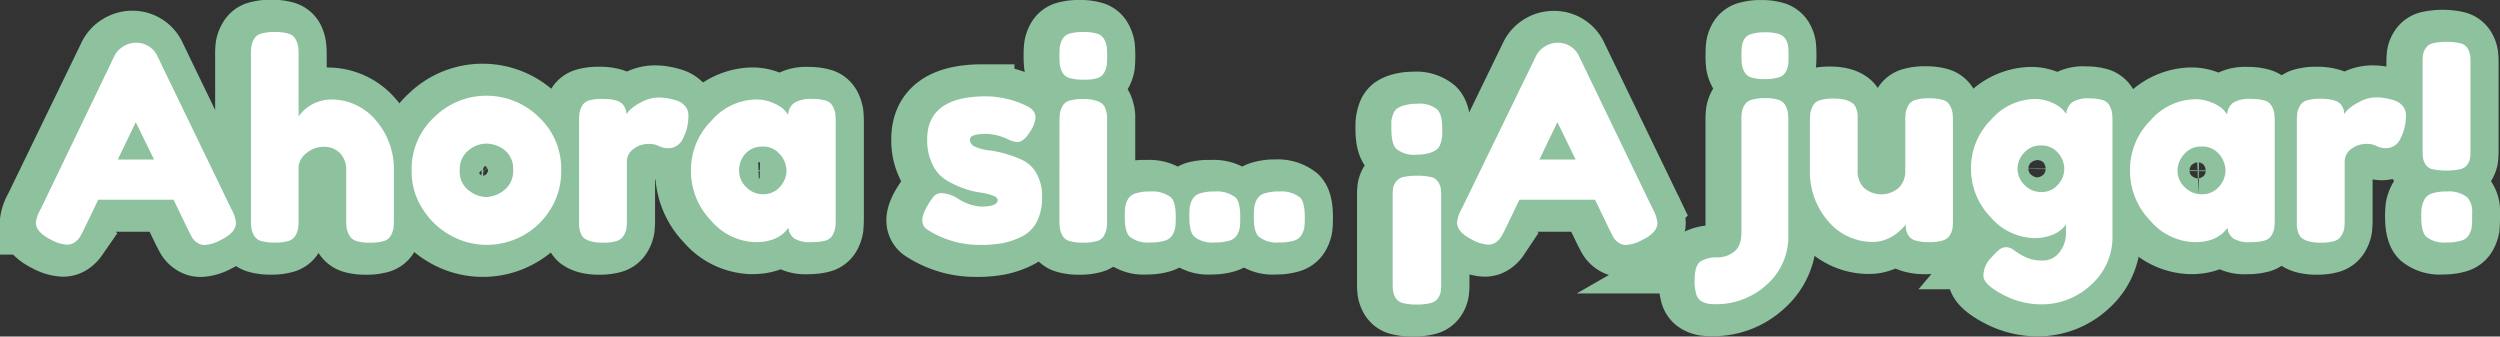
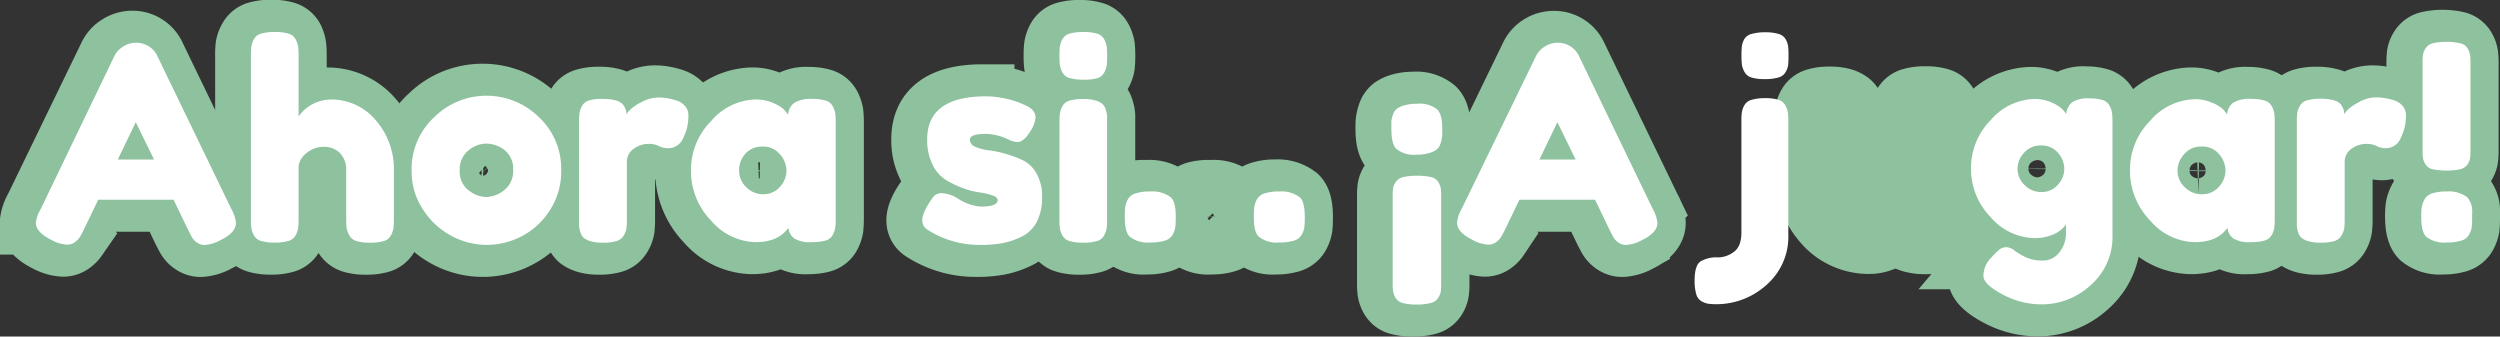
<svg xmlns="http://www.w3.org/2000/svg" viewBox="0 0 429.58 57.83">
  <rect x="0" y="0" width="429.58" height="57.83" fill="#333333" stroke="none" />
  <defs>
    <style>.cls-1{fill:none;stroke:#8ec19e;stroke-miterlimit:10;stroke-width:11px;}.cls-2{fill:#fff;}</style>
  </defs>
  <g id="Capa_2" data-name="Capa 2">
    <g id="Capa_1-2" data-name="Capa 1">
      <path class="cls-1" d="M26.46,9.8,39.09,35.91a6.06,6.06,0,0,1,.79,2.38c0,1.13-.9,2.14-2.71,3a6.29,6.29,0,0,1-2.67.8,2.22,2.22,0,0,1-1.33-.42,2.78,2.78,0,0,1-.84-.89c-.17-.31-.42-.78-.73-1.4l-2.43-5.06h-13l-2.43,5.06q-.46.93-.72,1.35a3.61,3.61,0,0,1-.85.87,2.17,2.17,0,0,1-1.33.44,6.25,6.25,0,0,1-2.67-.79c-1.81-.88-2.71-1.87-2.71-3a6,6,0,0,1,.8-2.38L18.93,9.76A4,4,0,0,1,20.49,8a4.13,4.13,0,0,1,2.22-.66A4,4,0,0,1,26.46,9.8ZM22.67,21l-3.09,6.41H25.8Z" />
      <path class="cls-1" d="M56.12,17.1a9.91,9.91,0,0,1,7.78,3.56A12.72,12.72,0,0,1,67,29.36v8.23a12.33,12.33,0,0,1-.08,1.61,3.48,3.48,0,0,1-.42,1.22,2,2,0,0,1-1.24,1,8,8,0,0,1-2.38.28,7.67,7.67,0,0,1-2.32-.28,2.11,2.11,0,0,1-1.24-1,3.58,3.58,0,0,1-.44-1.24,13.93,13.93,0,0,1-.07-1.68V29.31a4,4,0,0,0-1.08-3A3.72,3.72,0,0,0,55,25.24a4.53,4.53,0,0,0-2.9,1,3.6,3.6,0,0,0-1.45,2.26v9.08a12.74,12.74,0,0,1-.07,1.61,3.94,3.94,0,0,1-.42,1.22,2,2,0,0,1-1.24,1,8.06,8.06,0,0,1-2.38.28,7.86,7.86,0,0,1-2.34-.28,1.93,1.93,0,0,1-1.24-1,3.76,3.76,0,0,1-.42-1.22,12.87,12.87,0,0,1-.07-1.64v-28A12.74,12.74,0,0,1,42.53,8,3.48,3.48,0,0,1,43,6.74a2,2,0,0,1,1.24-1,8,8,0,0,1,2.38-.28,7.86,7.86,0,0,1,2.34.28,2,2,0,0,1,1.24,1A4.22,4.22,0,0,1,50.57,8a13,13,0,0,1,.07,1.62V20A6.94,6.94,0,0,1,56.12,17.1Z" />
      <path class="cls-1" d="M82.87,16.45a12.85,12.85,0,0,1,9,3.62,12.09,12.09,0,0,1,3.88,9.24,12.15,12.15,0,0,1-2,6.9,12.59,12.59,0,0,1-4.89,4.44,12.84,12.84,0,0,1-11.95-.09A13.32,13.32,0,0,1,72,36.07a11.83,11.83,0,0,1-2-6.71A12.12,12.12,0,0,1,74,20.09,12.7,12.7,0,0,1,82.87,16.45Zm-3,16.25a4.94,4.94,0,0,0,3,1.15A5.11,5.11,0,0,0,86,32.68a4.06,4.06,0,0,0,1.54-3.46,4,4,0,0,0-1.45-3.42,5.11,5.11,0,0,0-3.22-1.12,4.77,4.77,0,0,0-3,1.17,4.12,4.12,0,0,0-1.45,3.41A4,4,0,0,0,79.83,32.7Z" />
      <path class="cls-1" d="M117.63,19.91a8.41,8.41,0,0,1-.89,3.79,2.78,2.78,0,0,1-2.57,1.77,3.69,3.69,0,0,1-1.62-.37,3.5,3.5,0,0,0-1.56-.37,4.3,4.3,0,0,0-2.83.89,2.64,2.64,0,0,0-1.1,2.15v9.82A15,15,0,0,1,107,39.2a3.6,3.6,0,0,1-.45,1.22,2.1,2.1,0,0,1-1.26,1,8.09,8.09,0,0,1-2.39.28,7.48,7.48,0,0,1-2-.23,3.58,3.58,0,0,1-1.22-.56,2,2,0,0,1-.61-1,4,4,0,0,1-.23-1.08c0-.3,0-.74,0-1.33V21.08a12.61,12.61,0,0,1,.08-1.62,3.5,3.5,0,0,1,.42-1.21,1.94,1.94,0,0,1,1.24-1,8,8,0,0,1,2.38-.28,7.64,7.64,0,0,1,2.29.28,2.19,2.19,0,0,1,1.22.77,3,3,0,0,1,.42.82,2.86,2.86,0,0,1,.09.75,8.92,8.92,0,0,1,.68-.8,8.84,8.84,0,0,1,1.9-1.26,6.05,6.05,0,0,1,2.94-.8,9.05,9.05,0,0,1,1.45.12,11.09,11.09,0,0,1,1.64.4,3.16,3.16,0,0,1,1.48,1A2.44,2.44,0,0,1,117.63,19.91Z" />
      <path class="cls-1" d="M138.87,17a8,8,0,0,1,2.34.28,2,2,0,0,1,1.24,1,4.22,4.22,0,0,1,.42,1.24,15.29,15.29,0,0,1,.07,1.61V37.5a15.29,15.29,0,0,1-.07,1.61,3.94,3.94,0,0,1-.42,1.22,2,2,0,0,1-1.24,1,8.49,8.49,0,0,1-2.39.28,5.24,5.24,0,0,1-3-.63,2.56,2.56,0,0,1-1-1.85q-1.72,2.47-5.61,2.48a10.37,10.37,0,0,1-7.67-3.7,12.24,12.24,0,0,1-3.46-8.65,12,12,0,0,1,3.48-8.49,10.42,10.42,0,0,1,7.65-3.68,7.18,7.18,0,0,1,2.9.57A6.48,6.48,0,0,1,134,18.67a7,7,0,0,1,.84,1,2.7,2.7,0,0,1,1-2A5.36,5.36,0,0,1,138.87,17Zm-8.38,16.37a3.66,3.66,0,0,0,2.83-1.26,4.06,4.06,0,0,0,1.15-2.81,4.33,4.33,0,0,0-1.1-2.81,3.68,3.68,0,0,0-3-1.31,3.76,3.76,0,0,0-3,1.31,4.3,4.3,0,0,0-1.15,2.86,3.89,3.89,0,0,0,1.22,2.78A4,4,0,0,0,130.49,33.38Z" />
      <path class="cls-1" d="M167.59,42.08a16.39,16.39,0,0,1-8.89-2.62,1.82,1.82,0,0,1-.89-1.64c0-.9.59-2.18,1.78-3.83a1.76,1.76,0,0,1,1.59-.8,5.73,5.73,0,0,1,2.85,1,8.31,8.31,0,0,0,3.89,1.31c1.9,0,2.85-.38,2.85-1.13,0-.31-.3-.57-.89-.79a11.11,11.11,0,0,0-2.24-.52,13.57,13.57,0,0,1-2.93-.77,15.83,15.83,0,0,1-2.92-1.43,6.19,6.19,0,0,1-2.25-2.64,9.62,9.62,0,0,1-.89-4.28q0-7.39,10.16-7.39a16.51,16.51,0,0,1,6.83,1.59,2.3,2.3,0,0,1,1.63,2.06,5.37,5.37,0,0,1-1,2.52c-.72,1.13-1.44,1.69-2.15,1.69a4.23,4.23,0,0,1-1.59-.47,9.08,9.08,0,0,0-3.79-.93Q166,23,166,24a1.35,1.35,0,0,0,.91,1.2,7.38,7.38,0,0,0,2.29.61,17.42,17.42,0,0,1,3,.63,18.68,18.68,0,0,1,3,1.14,5.47,5.47,0,0,1,2.3,2.3,8,8,0,0,1,.91,4,9,9,0,0,1-.91,4.23,5.79,5.79,0,0,1-2.58,2.53,13.08,13.08,0,0,1-3.36,1.14A20.83,20.83,0,0,1,167.59,42.08Z" />
      <path class="cls-1" d="M185.46,13.69a8.21,8.21,0,0,1-2.34-.28,2,2,0,0,1-1.24-1,4.12,4.12,0,0,1-.42-1.24,12.74,12.74,0,0,1-.07-1.61A12.74,12.74,0,0,1,181.46,8a3.94,3.94,0,0,1,.42-1.22,2,2,0,0,1,1.24-1,8.09,8.09,0,0,1,2.39-.28,7.83,7.83,0,0,1,2.33.28,1.93,1.93,0,0,1,1.24,1A4,4,0,0,1,189.51,8a15.37,15.37,0,0,1,.07,1.62,15.29,15.29,0,0,1-.07,1.61,3.82,3.82,0,0,1-.43,1.22,2,2,0,0,1-1.24,1A8.37,8.37,0,0,1,185.46,13.69Zm-4.07,7.43a13,13,0,0,1,.07-1.61,4,4,0,0,1,.42-1.22,2,2,0,0,1,1.24-1,8.44,8.44,0,0,1,2.39-.28,7.05,7.05,0,0,1,2,.24,3.31,3.31,0,0,1,1.22.56,2.1,2.1,0,0,1,.61,1,4,4,0,0,1,.23,1.07c0,.3,0,.74,0,1.34V37.59a15,15,0,0,1-.07,1.61,3.74,3.74,0,0,1-.43,1.22,2,2,0,0,1-1.24,1,8,8,0,0,1-2.38.28,7.86,7.86,0,0,1-2.34-.28,2,2,0,0,1-1.24-1,4.32,4.32,0,0,1-.42-1.22,12.87,12.87,0,0,1-.07-1.64Z" />
      <path class="cls-1" d="M200.57,33.94c.53.53.79,1.62.79,3.28v.18a13.34,13.34,0,0,1-.07,1.66,3.88,3.88,0,0,1-.46,1.29,2.19,2.19,0,0,1-1.34,1,8.13,8.13,0,0,1-2.52.31,4.88,4.88,0,0,1-3.51-1q-.84-.8-.84-3.27v-.19a13.43,13.43,0,0,1,.07-1.63,3.72,3.72,0,0,1,.44-1.29,2.19,2.19,0,0,1,1.33-1.05A8,8,0,0,1,197,33,5.24,5.24,0,0,1,200.57,33.94Z" />
      <path class="cls-1" d="M211.65,33.94c.53.53.8,1.62.8,3.28v.18a13.34,13.34,0,0,1-.07,1.66,3.94,3.94,0,0,1-.47,1.29,2.17,2.17,0,0,1-1.33,1,8.24,8.24,0,0,1-2.53.31,4.91,4.91,0,0,1-3.51-1q-.84-.8-.84-3.27v-.19a15.88,15.88,0,0,1,.07-1.63,4,4,0,0,1,.45-1.29,2.19,2.19,0,0,1,1.33-1.05A8,8,0,0,1,208.1,33,5.21,5.21,0,0,1,211.65,33.94Z" />
      <path class="cls-1" d="M222.74,33.94c.53.53.8,1.62.8,3.28v.18a15.68,15.68,0,0,1-.07,1.66,4.18,4.18,0,0,1-.47,1.29,2.2,2.2,0,0,1-1.33,1,8.24,8.24,0,0,1-2.53.31,4.91,4.91,0,0,1-3.51-1q-.84-.8-.84-3.27v-.19a13.43,13.43,0,0,1,.07-1.63,3.94,3.94,0,0,1,.44-1.29,2.21,2.21,0,0,1,1.34-1.05,8,8,0,0,1,2.55-.33A5.23,5.23,0,0,1,222.74,33.94Z" />
      <path class="cls-1" d="M239.25,25.57c-.56-.56-.84-1.72-.84-3.46,0-.6,0-1,.05-1.31a5.52,5.52,0,0,1,.28-1.13,2.07,2.07,0,0,1,.68-1,4.4,4.4,0,0,1,1.31-.58,7.55,7.55,0,0,1,2.13-.26,4.76,4.76,0,0,1,3.5,1c.57.56.85,1.7.85,3.42,0,.62,0,1.07-.05,1.35a5.52,5.52,0,0,1-.28,1.13,2,2,0,0,1-.68,1,4.25,4.25,0,0,1-1.31.59,7.65,7.65,0,0,1-2.13.26A4.81,4.81,0,0,1,239.25,25.57Zm1.2,4.86a10.38,10.38,0,0,1,2.41-.23,10,10,0,0,1,2.38.23,1.91,1.91,0,0,1,1.24.85,2.87,2.87,0,0,1,.42,1.07A10.28,10.28,0,0,1,247,33.8V48.63a10.61,10.61,0,0,1-.07,1.47,2.78,2.78,0,0,1-.44,1.1,2.08,2.08,0,0,1-1.29.87,9.21,9.21,0,0,1-2.41.26,8.86,8.86,0,0,1-2.38-.26,1.92,1.92,0,0,1-1.24-.89,3.13,3.13,0,0,1-.42-1.12,10.87,10.87,0,0,1-.07-1.48V33.75a10.38,10.38,0,0,1,.07-1.45,2.66,2.66,0,0,1,.44-1A2.07,2.07,0,0,1,240.45,30.43Z" />
-       <path class="cls-1" d="M270.74,9.8l12.63,26.11a6.06,6.06,0,0,1,.79,2.38c0,1.13-.9,2.14-2.71,3a6.29,6.29,0,0,1-2.67.8,2.22,2.22,0,0,1-1.33-.42,2.78,2.78,0,0,1-.84-.89c-.17-.31-.42-.78-.73-1.4l-2.43-5.06h-13l-2.43,5.06c-.31.62-.55,1.07-.73,1.35a3.37,3.37,0,0,1-.84.87,2.17,2.17,0,0,1-1.33.44,6.25,6.25,0,0,1-2.67-.79c-1.81-.88-2.71-1.87-2.71-3a6.06,6.06,0,0,1,.79-2.38L263.21,9.76A4,4,0,0,1,264.77,8,4.1,4.1,0,0,1,267,7.37,4,4,0,0,1,270.74,9.8ZM267,21l-3.09,6.41h6.22Z" />
-       <path class="cls-1" d="M300.32,17.15a7.67,7.67,0,0,1,2.32-.28,7.37,7.37,0,0,1,2.29.28,1.94,1.94,0,0,1,1.19,1,3.69,3.69,0,0,1,.43,1.21,15.37,15.37,0,0,1,.07,1.62V40.21A11,11,0,0,1,302.83,49a12.49,12.49,0,0,1-8.33,3.27,12.28,12.28,0,0,1-1.59-.07,3.55,3.55,0,0,1-1.17-.42,2,2,0,0,1-.94-1.24,8.21,8.21,0,0,1-.28-2.34c0-1.71.34-2.8,1-3.27a5.36,5.36,0,0,1,3.06-.7,4.57,4.57,0,0,0,2.67-.94,3.88,3.88,0,0,0,1.31-3.37V20.61a8.94,8.94,0,0,1,.09-1.45,3.59,3.59,0,0,1,.45-1.12A2,2,0,0,1,300.32,17.15Zm4.54-3.82a8.07,8.07,0,0,1-2.31.26,7.49,7.49,0,0,1-2.3-.28,1.94,1.94,0,0,1-1.19-1,3.89,3.89,0,0,1-.42-1.21,13,13,0,0,1-.07-1.62,12.48,12.48,0,0,1,.07-1.59,3.79,3.79,0,0,1,.42-1.17,2,2,0,0,1,1.24-.93,7.86,7.86,0,0,1,2.34-.28,7.45,7.45,0,0,1,2.27.28,2,2,0,0,1,1.21.91,3.28,3.28,0,0,1,.43,1.15,13.79,13.79,0,0,1,.07,1.54v.28a13.79,13.79,0,0,1-.07,1.54,3.32,3.32,0,0,1-.45,1.17A2,2,0,0,1,304.86,13.33Z" />
+       <path class="cls-1" d="M270.74,9.8l12.63,26.11a6.06,6.06,0,0,1,.79,2.38c0,1.13-.9,2.14-2.71,3a6.29,6.29,0,0,1-2.67.8,2.22,2.22,0,0,1-1.33-.42,2.78,2.78,0,0,1-.84-.89c-.17-.31-.42-.78-.73-1.4l-2.43-5.06h-13l-2.43,5.06c-.31.62-.55,1.07-.73,1.35a3.37,3.37,0,0,1-.84.87,2.17,2.17,0,0,1-1.33.44,6.25,6.25,0,0,1-2.67-.79c-1.81-.88-2.71-1.87-2.71-3a6.06,6.06,0,0,1,.79-2.38L263.21,9.76A4,4,0,0,1,264.77,8,4.1,4.1,0,0,1,267,7.37,4,4,0,0,1,270.74,9.8M267,21l-3.09,6.41h6.22Z" />
      <path class="cls-1" d="M321.3,41.57A9.94,9.94,0,0,1,313.47,38a12.88,12.88,0,0,1-3.11-8.73V21.08a12.87,12.87,0,0,1,.07-1.64,4.32,4.32,0,0,1,.42-1.22,2,2,0,0,1,1.24-1,8.09,8.09,0,0,1,2.39-.28,7.51,7.51,0,0,1,2,.23,3.69,3.69,0,0,1,1.21.57,1.9,1.9,0,0,1,.63.95,4.66,4.66,0,0,1,.24,1.08c0,.3,0,.74,0,1.33v8.19a4,4,0,0,0,1.1,3,4.56,4.56,0,0,0,5.94,0,3.92,3.92,0,0,0,1.15-2.95V21a12.85,12.85,0,0,1,.07-1.61,3.94,3.94,0,0,1,.42-1.22,2,2,0,0,1,1.24-1,8.06,8.06,0,0,1,2.38-.28,7.86,7.86,0,0,1,2.34.28,2,2,0,0,1,1.24,1,3.77,3.77,0,0,1,.42,1.24,13,13,0,0,1,.07,1.62V37.64a12.26,12.26,0,0,1-.07,1.56,3.22,3.22,0,0,1-.44,1.2,2.1,2.1,0,0,1-1.26.93,8,8,0,0,1-2.34.28,7.64,7.64,0,0,1-2.29-.28,2,2,0,0,1-1.22-.84,3.15,3.15,0,0,1-.4-.94,6.1,6.1,0,0,1-.07-1,2.18,2.18,0,0,1-.26.33c-.11.13-.34.36-.7.7a7.46,7.46,0,0,1-1.14.91,7,7,0,0,1-1.55.73A5.7,5.7,0,0,1,321.3,41.57Z" />
      <path class="cls-1" d="M358.4,16.91a7.58,7.58,0,0,1,2.25.28,2,2,0,0,1,1.19,1,4,4,0,0,1,.42,1.2,12.28,12.28,0,0,1,.07,1.59V40.3A11,11,0,0,1,358.59,49a12.41,12.41,0,0,1-8.42,3.3,14.25,14.25,0,0,1-6.79-1.73c-2.15-1.16-3.22-2.2-3.22-3.14a4.39,4.39,0,0,1,1.26-3.08l.14-.14a11.06,11.06,0,0,1,1.38-1.36,1.84,1.84,0,0,1,1.15-.37,2.28,2.28,0,0,1,1.38.56,11.56,11.56,0,0,0,1.91,1.14,6.62,6.62,0,0,0,2.93.59,3.55,3.55,0,0,0,2.9-1.41A5.18,5.18,0,0,0,354.33,40V38.57l-.09.1a1.2,1.2,0,0,1-.17.23c-.07.09-.18.2-.3.33a3.56,3.56,0,0,1-.45.37c-.17.13-.35.25-.56.38a4.85,4.85,0,0,1-.72.35c-.28.11-.58.21-.89.3a7,7,0,0,1-1,.21,9.44,9.44,0,0,1-1.2.07,10.16,10.16,0,0,1-7.5-3.58,11.83,11.83,0,0,1-3.4-8.44,11.67,11.67,0,0,1,3.42-8.28A10.19,10.19,0,0,1,348.9,17a7,7,0,0,1,2.9.58,6.27,6.27,0,0,1,1.81,1.08,7,7,0,0,1,.77.91,2.83,2.83,0,0,1,1-2A5,5,0,0,1,358.4,16.91ZM350.12,33a3.63,3.63,0,0,0,2.81-1.24A4,4,0,0,0,354.05,29,4.17,4.17,0,0,0,353,26.25,3.62,3.62,0,0,0,350,25a3.7,3.7,0,0,0-2.9,1.26A4.08,4.08,0,0,0,346,29a3.83,3.83,0,0,0,1.2,2.76A3.93,3.93,0,0,0,350.12,33Z" />
      <path class="cls-1" d="M386.14,17a7.86,7.86,0,0,1,2.34.28,2,2,0,0,1,1.24,1,4.22,4.22,0,0,1,.42,1.24,13,13,0,0,1,.07,1.61V37.5a13,13,0,0,1-.07,1.61,3.94,3.94,0,0,1-.42,1.22,2,2,0,0,1-1.24,1,8.44,8.44,0,0,1-2.39.28,5.24,5.24,0,0,1-3-.63,2.55,2.55,0,0,1-1-1.85q-1.74,2.47-5.62,2.48a10.38,10.38,0,0,1-7.67-3.7,12.24,12.24,0,0,1-3.46-8.65,11.91,11.91,0,0,1,3.49-8.49,10.4,10.4,0,0,1,7.64-3.68,7.18,7.18,0,0,1,2.9.57,6.33,6.33,0,0,1,1.83,1.05,7,7,0,0,1,.84,1,2.68,2.68,0,0,1,1-2A5.3,5.3,0,0,1,386.14,17Zm-8.37,16.37a3.69,3.69,0,0,0,2.83-1.26,4.09,4.09,0,0,0,1.14-2.81,4.27,4.27,0,0,0-1.1-2.81,3.68,3.68,0,0,0-3-1.31,3.79,3.79,0,0,0-3,1.31,4.29,4.29,0,0,0-1.14,2.86,3.88,3.88,0,0,0,1.21,2.78A4,4,0,0,0,377.77,33.38Z" />
      <path class="cls-1" d="M412.76,19.91a8.41,8.41,0,0,1-.89,3.79,2.78,2.78,0,0,1-2.57,1.77,3.66,3.66,0,0,1-1.62-.37,3.51,3.51,0,0,0-1.57-.37,4.34,4.34,0,0,0-2.83.89,2.66,2.66,0,0,0-1.09,2.15v9.82a15,15,0,0,1-.07,1.61,3.6,3.6,0,0,1-.45,1.22,2.1,2.1,0,0,1-1.26,1,8.14,8.14,0,0,1-2.39.28,7.61,7.61,0,0,1-2-.23,3.6,3.6,0,0,1-1.21-.56,2,2,0,0,1-.61-1,4,4,0,0,1-.23-1.08c0-.3,0-.74,0-1.33V21.08a15.37,15.37,0,0,1,.07-1.62,4,4,0,0,1,.42-1.21,2,2,0,0,1,1.24-1,8.09,8.09,0,0,1,2.39-.28,7.68,7.68,0,0,1,2.29.28,2.22,2.22,0,0,1,1.22.77,3.35,3.35,0,0,1,.42.82,2.86,2.86,0,0,1,.09.75,7.51,7.51,0,0,1,.68-.8,9,9,0,0,1,1.89-1.26,6.09,6.09,0,0,1,2.95-.8,9.15,9.15,0,0,1,1.45.12,11.09,11.09,0,0,1,1.64.4,3.13,3.13,0,0,1,1.47,1A2.44,2.44,0,0,1,412.76,19.91Z" />
      <path class="cls-1" d="M423.28,33.94a3.77,3.77,0,0,1,.8,2.71v.75a15.68,15.68,0,0,1-.07,1.66,4.18,4.18,0,0,1-.47,1.29,2.2,2.2,0,0,1-1.33,1,8.24,8.24,0,0,1-2.53.31,4.91,4.91,0,0,1-3.51-1c-.56-.56-.84-1.71-.84-3.46a11,11,0,0,1,.09-1.63,4.65,4.65,0,0,1,.47-1.29,2.19,2.19,0,0,1,1.33-1.05,7.91,7.91,0,0,1,2.51-.33A5.11,5.11,0,0,1,423.28,33.94Zm-1.21-4.86a12.53,12.53,0,0,1-4.78,0,1.93,1.93,0,0,1-1.24-.85,3.27,3.27,0,0,1-.42-1.07,12.1,12.1,0,0,1-.07-1.45V10.88a12.49,12.49,0,0,1,.07-1.47,3,3,0,0,1,.45-1.1,2.06,2.06,0,0,1,1.26-.87,11.07,11.07,0,0,1,4.77,0,2,2,0,0,1,1.24.89,3.06,3.06,0,0,1,.42,1.12,10.87,10.87,0,0,1,.07,1.48V25.75a10.44,10.44,0,0,1-.07,1.46,2.66,2.66,0,0,1-.44,1.05A2.05,2.05,0,0,1,422.07,29.08Z" />
      <path class="cls-2" d="M27.12,9.8,39.75,35.91a6.12,6.12,0,0,1,.8,2.38c0,1.13-.91,2.14-2.72,3a6.29,6.29,0,0,1-2.66.8,2.25,2.25,0,0,1-1.34-.42,2.78,2.78,0,0,1-.84-.89c-.17-.31-.41-.78-.72-1.4l-2.44-5.06H16.88l-2.44,5.06q-.46.93-.72,1.35a3.37,3.37,0,0,1-.84.87,2.2,2.2,0,0,1-1.34.44,6.25,6.25,0,0,1-2.66-.79c-1.81-.88-2.72-1.87-2.72-3A6.12,6.12,0,0,1,7,35.91L19.59,9.76A4,4,0,0,1,21.16,8a4.1,4.1,0,0,1,2.22-.66A4,4,0,0,1,27.12,9.8ZM23.33,21l-3.09,6.41h6.23Z" />
      <path class="cls-2" d="M56.78,17.1a9.93,9.93,0,0,1,7.79,3.56,12.76,12.76,0,0,1,3.11,8.7v8.23a15,15,0,0,1-.07,1.61,3.94,3.94,0,0,1-.42,1.22,2,2,0,0,1-1.24,1,8.14,8.14,0,0,1-2.39.28,7.56,7.56,0,0,1-2.31-.28,2.08,2.08,0,0,1-1.24-1,3.62,3.62,0,0,1-.45-1.24,16.42,16.42,0,0,1-.07-1.68V29.31a4.05,4.05,0,0,0-1.07-3,3.74,3.74,0,0,0-2.76-1.08,4.51,4.51,0,0,0-2.9,1,3.52,3.52,0,0,0-1.45,2.26v9.08a12.33,12.33,0,0,1-.08,1.61,3.48,3.48,0,0,1-.42,1.22,2,2,0,0,1-1.24,1,8,8,0,0,1-2.38.28,7.86,7.86,0,0,1-2.34-.28,2,2,0,0,1-1.24-1,4.32,4.32,0,0,1-.42-1.22,12.87,12.87,0,0,1-.07-1.64v-28A12.74,12.74,0,0,1,43.19,8a3.94,3.94,0,0,1,.42-1.22,2,2,0,0,1,1.24-1,8.09,8.09,0,0,1,2.39-.28,7.83,7.83,0,0,1,2.33.28,1.93,1.93,0,0,1,1.24,1A3.7,3.7,0,0,1,51.23,8a12.61,12.61,0,0,1,.08,1.62V20A6.9,6.9,0,0,1,56.78,17.1Z" />
      <path class="cls-2" d="M83.54,16.45a12.81,12.81,0,0,1,9,3.62,12.1,12.1,0,0,1,3.89,9.24,12.15,12.15,0,0,1-2,6.9,12.66,12.66,0,0,1-4.89,4.44,13.07,13.07,0,0,1-5.92,1.43,12.85,12.85,0,0,1-6-1.52,13.16,13.16,0,0,1-4.89-4.49,11.76,11.76,0,0,1-2-6.71,12.12,12.12,0,0,1,3.93-9.27A12.72,12.72,0,0,1,83.54,16.45Zm-3,16.25a4.92,4.92,0,0,0,3,1.15,5.08,5.08,0,0,0,3.08-1.17,4.07,4.07,0,0,0,1.55-3.46,4.08,4.08,0,0,0-1.45-3.42,5.16,5.16,0,0,0-3.23-1.12,4.79,4.79,0,0,0-3,1.17A4.12,4.12,0,0,0,79,29.26,4.05,4.05,0,0,0,80.5,32.7Z" />
      <path class="cls-2" d="M118.29,19.91a8.29,8.29,0,0,1-.89,3.79,2.78,2.78,0,0,1-2.57,1.77,3.62,3.62,0,0,1-1.61-.37,3.58,3.58,0,0,0-1.57-.37,4.32,4.32,0,0,0-2.83.89,2.67,2.67,0,0,0-1.1,2.15v9.82a12.74,12.74,0,0,1-.07,1.61,3.56,3.56,0,0,1-.44,1.22,2.09,2.09,0,0,1-1.27,1,8,8,0,0,1-2.38.28,7.56,7.56,0,0,1-2-.23,3.67,3.67,0,0,1-1.22-.56,2.09,2.09,0,0,1-.6-1,4,4,0,0,1-.24-1.08c0-.3,0-.74,0-1.33V21.08a13,13,0,0,1,.07-1.62,3.72,3.72,0,0,1,.42-1.21,2,2,0,0,1,1.24-1A8.06,8.06,0,0,1,103.6,17a7.75,7.75,0,0,1,2.3.28,2.19,2.19,0,0,1,1.21.77,3,3,0,0,1,.42.82,2.48,2.48,0,0,1,.1.75,6.48,6.48,0,0,1,.68-.8,8.44,8.44,0,0,1,1.89-1.26,6.09,6.09,0,0,1,3-.8,9.15,9.15,0,0,1,1.45.12,11,11,0,0,1,1.63.4,3.11,3.11,0,0,1,1.48,1A2.44,2.44,0,0,1,118.29,19.91Z" />
      <path class="cls-2" d="M139.53,17a7.86,7.86,0,0,1,2.34.28,2,2,0,0,1,1.24,1,4.22,4.22,0,0,1,.42,1.24,13,13,0,0,1,.07,1.61V37.5a13,13,0,0,1-.07,1.61,3.94,3.94,0,0,1-.42,1.22,2,2,0,0,1-1.24,1,8.44,8.44,0,0,1-2.39.28,5.24,5.24,0,0,1-3-.63,2.55,2.55,0,0,1-1-1.85q-1.74,2.47-5.62,2.48a10.38,10.38,0,0,1-7.67-3.7,12.24,12.24,0,0,1-3.46-8.65,11.91,11.91,0,0,1,3.49-8.49,10.4,10.4,0,0,1,7.64-3.68,7.18,7.18,0,0,1,2.9.57,6.33,6.33,0,0,1,1.83,1.05,7,7,0,0,1,.84,1,2.68,2.68,0,0,1,1-2A5.3,5.3,0,0,1,139.53,17Zm-8.37,16.37A3.69,3.69,0,0,0,134,32.12a4.09,4.09,0,0,0,1.14-2.81A4.27,4.27,0,0,0,134,26.5a3.68,3.68,0,0,0-3-1.31,3.79,3.79,0,0,0-3,1.31A4.29,4.29,0,0,0,127,29.36a3.88,3.88,0,0,0,1.21,2.78A4,4,0,0,0,131.16,33.38Z" />
      <path class="cls-2" d="M168.25,42.08a16.39,16.39,0,0,1-8.89-2.62,1.81,1.81,0,0,1-.88-1.64c0-.9.59-2.18,1.77-3.83a1.78,1.78,0,0,1,1.59-.8,5.79,5.79,0,0,1,2.86,1,8.25,8.25,0,0,0,3.88,1.31c1.9,0,2.85-.38,2.85-1.13,0-.31-.29-.57-.89-.79a11.11,11.11,0,0,0-2.24-.52,13.35,13.35,0,0,1-2.92-.77,15.92,15.92,0,0,1-2.93-1.43,6.24,6.24,0,0,1-2.24-2.64,9.48,9.48,0,0,1-.89-4.28q0-7.39,10.15-7.39a16.51,16.51,0,0,1,6.83,1.59c1.09.5,1.64,1.19,1.64,2.06a5.3,5.3,0,0,1-1,2.52c-.71,1.13-1.43,1.69-2.15,1.69a4.34,4.34,0,0,1-1.59-.47,9,9,0,0,0-3.79-.93q-2.76,0-2.76,1a1.36,1.36,0,0,0,.91,1.2,7.45,7.45,0,0,0,2.3.61,17.42,17.42,0,0,1,3,.63,18.68,18.68,0,0,1,3,1.14,5.45,5.45,0,0,1,2.29,2.3,7.88,7.88,0,0,1,.91,4,8.88,8.88,0,0,1-.91,4.23,5.82,5.82,0,0,1-2.57,2.53,13.15,13.15,0,0,1-3.37,1.14A20.75,20.75,0,0,1,168.25,42.08Z" />
      <path class="cls-2" d="M186.12,13.69a8.31,8.31,0,0,1-2.34-.28,2,2,0,0,1-1.24-1,4.12,4.12,0,0,1-.42-1.24,15,15,0,0,1-.07-1.61A15,15,0,0,1,182.12,8a3.94,3.94,0,0,1,.42-1.22,2,2,0,0,1,1.24-1,8.14,8.14,0,0,1,2.39-.28,7.86,7.86,0,0,1,2.34.28,2,2,0,0,1,1.24,1A4.22,4.22,0,0,1,190.17,8a13,13,0,0,1,.07,1.62,13,13,0,0,1-.07,1.61,4,4,0,0,1-.42,1.22,2,2,0,0,1-1.24,1A8.44,8.44,0,0,1,186.12,13.69Zm-4.07,7.43a15.29,15.29,0,0,1,.07-1.61,4,4,0,0,1,.42-1.22,2,2,0,0,1,1.24-1,8.49,8.49,0,0,1,2.39-.28,7.18,7.18,0,0,1,2,.24,3.25,3.25,0,0,1,1.21.56,2,2,0,0,1,.61,1,4.49,4.49,0,0,1,.24,1.07c0,.3,0,.74,0,1.34V37.59a12.74,12.74,0,0,1-.07,1.61,3.94,3.94,0,0,1-.42,1.22,2,2,0,0,1-1.24,1,8.09,8.09,0,0,1-2.39.28,8,8,0,0,1-2.34-.28,2,2,0,0,1-1.24-1,4.32,4.32,0,0,1-.42-1.22,15.1,15.1,0,0,1-.07-1.64Z" />
      <path class="cls-2" d="M201.23,33.94c.53.53.8,1.62.8,3.28v.18a15.68,15.68,0,0,1-.07,1.66,4.18,4.18,0,0,1-.47,1.29,2.2,2.2,0,0,1-1.33,1,8.24,8.24,0,0,1-2.53.31,4.91,4.91,0,0,1-3.51-1q-.84-.8-.84-3.27v-.19a13.43,13.43,0,0,1,.07-1.63,3.94,3.94,0,0,1,.44-1.29,2.21,2.21,0,0,1,1.34-1.05,8,8,0,0,1,2.55-.33A5.23,5.23,0,0,1,201.23,33.94Z" />
-       <path class="cls-2" d="M212.32,33.94c.53.53.79,1.62.79,3.28v.18a13.34,13.34,0,0,1-.07,1.66,3.88,3.88,0,0,1-.46,1.29,2.19,2.19,0,0,1-1.34,1,8.13,8.13,0,0,1-2.52.31,4.88,4.88,0,0,1-3.51-1q-.84-.8-.84-3.27v-.19a13.43,13.43,0,0,1,.07-1.63,3.72,3.72,0,0,1,.44-1.29,2.19,2.19,0,0,1,1.33-1.05,8,8,0,0,1,2.55-.33A5.24,5.24,0,0,1,212.32,33.94Z" />
      <path class="cls-2" d="M223.4,33.94c.53.53.8,1.62.8,3.28v.18a13.34,13.34,0,0,1-.07,1.66,3.94,3.94,0,0,1-.47,1.29,2.17,2.17,0,0,1-1.33,1,8.24,8.24,0,0,1-2.53.31,4.91,4.91,0,0,1-3.51-1q-.84-.8-.84-3.27v-.19a15.88,15.88,0,0,1,.07-1.63,4,4,0,0,1,.45-1.29,2.19,2.19,0,0,1,1.33-1.05,8,8,0,0,1,2.55-.33A5.21,5.21,0,0,1,223.4,33.94Z" />
      <path class="cls-2" d="M239.92,25.57c-.56-.56-.84-1.72-.84-3.46,0-.6,0-1,0-1.31a6.28,6.28,0,0,1,.28-1.13,2.07,2.07,0,0,1,.68-1,4.52,4.52,0,0,1,1.31-.58,7.65,7.65,0,0,1,2.13-.26,4.81,4.81,0,0,1,3.51,1q.84.84.84,3.42c0,.62,0,1.07-.05,1.35a5.52,5.52,0,0,1-.28,1.13,1.94,1.94,0,0,1-.68,1,4.14,4.14,0,0,1-1.31.59,7.52,7.52,0,0,1-2.12.26A4.78,4.78,0,0,1,239.92,25.57Zm1.19,4.86a10.38,10.38,0,0,1,2.41-.23,10.13,10.13,0,0,1,2.39.23,1.88,1.88,0,0,1,1.23.85,3.1,3.1,0,0,1,.43,1.07,12.1,12.1,0,0,1,.07,1.45V48.63a12.49,12.49,0,0,1-.07,1.47,3,3,0,0,1-.45,1.1,2.08,2.08,0,0,1-1.29.87,9.13,9.13,0,0,1-2.4.26,8.94,8.94,0,0,1-2.39-.26,2,2,0,0,1-1.24-.89,3.57,3.57,0,0,1-.42-1.12,10.87,10.87,0,0,1-.07-1.48V33.75a10.38,10.38,0,0,1,.07-1.45,2.82,2.82,0,0,1,.44-1A2.07,2.07,0,0,1,241.11,30.43Z" />
      <path class="cls-2" d="M271.4,9.8,284,35.91a6.12,6.12,0,0,1,.8,2.38c0,1.13-.91,2.14-2.72,3a6.29,6.29,0,0,1-2.66.8,2.25,2.25,0,0,1-1.34-.42,2.78,2.78,0,0,1-.84-.89c-.17-.31-.41-.78-.72-1.4l-2.44-5.06h-13l-2.43,5.06q-.47.93-.72,1.35a3.54,3.54,0,0,1-.84.87,2.2,2.2,0,0,1-1.34.44,6.22,6.22,0,0,1-2.66-.79c-1.81-.88-2.72-1.87-2.72-3a6.12,6.12,0,0,1,.8-2.38L263.87,9.76A4,4,0,0,1,265.44,8a4.1,4.1,0,0,1,2.22-.66A4,4,0,0,1,271.4,9.8ZM267.61,21l-3.09,6.41h6.22Z" />
      <path class="cls-2" d="M301,17.15a7.6,7.6,0,0,1,2.31-.28,7.49,7.49,0,0,1,2.3.28,2,2,0,0,1,1.19,1,3.89,3.89,0,0,1,.42,1.21,13,13,0,0,1,.07,1.62V40.21A11,11,0,0,1,303.49,49a12.84,12.84,0,0,1-9.92,3.2,3.55,3.55,0,0,1-1.17-.42,2,2,0,0,1-.93-1.24,7.86,7.86,0,0,1-.28-2.34c0-1.71.33-2.8,1-3.27a5.38,5.38,0,0,1,3.07-.7,4.56,4.56,0,0,0,2.66-.94c.88-.62,1.31-1.75,1.31-3.37V20.61a7.76,7.76,0,0,1,.1-1.45,3.55,3.55,0,0,1,.44-1.12A2,2,0,0,1,301,17.15Zm4.53-3.82a8,8,0,0,1-2.31.26,7.37,7.37,0,0,1-2.29-.28,2,2,0,0,1-1.2-1,3.89,3.89,0,0,1-.42-1.21,15.37,15.37,0,0,1-.07-1.62,14.71,14.71,0,0,1,.07-1.59,3.79,3.79,0,0,1,.42-1.17A2,2,0,0,1,301,5.83a8,8,0,0,1,2.34-.28,7.45,7.45,0,0,1,2.27.28,2,2,0,0,1,1.22.91,3.45,3.45,0,0,1,.42,1.15,11.7,11.7,0,0,1,.07,1.54v.28a11.7,11.7,0,0,1-.07,1.54,3.32,3.32,0,0,1-.45,1.17A2,2,0,0,1,305.52,13.33Z" />
-       <path class="cls-2" d="M322,41.57A10,10,0,0,1,314.13,38,12.88,12.88,0,0,1,311,29.26V21.08a12.87,12.87,0,0,1,.07-1.64,4.32,4.32,0,0,1,.42-1.22,2,2,0,0,1,1.24-1,8.09,8.09,0,0,1,2.39-.28,7.51,7.51,0,0,1,2,.23,3.76,3.76,0,0,1,1.22.57,1.9,1.9,0,0,1,.63.95,4.12,4.12,0,0,1,.23,1.08c0,.3,0,.74,0,1.33v8.19a4,4,0,0,0,1.1,3,4.56,4.56,0,0,0,5.94,0,3.92,3.92,0,0,0,1.15-2.95V21a12.85,12.85,0,0,1,.07-1.61,3.94,3.94,0,0,1,.42-1.22,2,2,0,0,1,1.24-1,8.09,8.09,0,0,1,2.39-.28,8,8,0,0,1,2.34.28,2,2,0,0,1,1.24,1,4.31,4.31,0,0,1,.42,1.24,15.37,15.37,0,0,1,.07,1.62V37.64a14.49,14.49,0,0,1-.07,1.56,3.45,3.45,0,0,1-.45,1.2,2.1,2.1,0,0,1-1.26.93,7.86,7.86,0,0,1-2.34.28,7.68,7.68,0,0,1-2.29-.28,2,2,0,0,1-1.22-.84,3.15,3.15,0,0,1-.4-.94,6.1,6.1,0,0,1-.07-1,2,2,0,0,1-.25.33c-.11.13-.35.36-.7.7a7.53,7.53,0,0,1-1.15.91,7.15,7.15,0,0,1-1.54.73A5.79,5.79,0,0,1,322,41.57Z" />
      <path class="cls-2" d="M359.06,16.91a7.54,7.54,0,0,1,2.25.28,2,2,0,0,1,1.19,1,3.53,3.53,0,0,1,.42,1.2,12.28,12.28,0,0,1,.07,1.59V40.3A11,11,0,0,1,359.25,49a12.39,12.39,0,0,1-8.42,3.3,14.18,14.18,0,0,1-6.78-1.73c-2.15-1.16-3.23-2.2-3.23-3.14a4.39,4.39,0,0,1,1.26-3.08l.14-.14a11.81,11.81,0,0,1,1.38-1.36,1.84,1.84,0,0,1,1.15-.37,2.24,2.24,0,0,1,1.38.56,11.29,11.29,0,0,0,1.92,1.14,6.58,6.58,0,0,0,2.92.59,3.53,3.53,0,0,0,2.9-1.41A5.18,5.18,0,0,0,355,40V38.57l-.09.1a1.64,1.64,0,0,1-.16.23l-.31.33a3.42,3.42,0,0,1-.44.37c-.17.13-.36.25-.56.38a5.55,5.55,0,0,1-.73.35c-.28.11-.58.21-.89.3a7,7,0,0,1-1.05.21,9.39,9.39,0,0,1-1.19.07,10.16,10.16,0,0,1-7.51-3.58,11.86,11.86,0,0,1-3.39-8.44,11.71,11.71,0,0,1,3.41-8.28,10.19,10.19,0,0,1,7.49-3.6,7.05,7.05,0,0,1,2.9.58,6.33,6.33,0,0,1,1.8,1.08,6.32,6.32,0,0,1,.77.91,2.83,2.83,0,0,1,1-2A5,5,0,0,1,359.06,16.91ZM350.78,33a3.62,3.62,0,0,0,2.81-1.24A4,4,0,0,0,354.71,29a4.21,4.21,0,0,0-1.07-2.73A3.64,3.64,0,0,0,350.69,25a3.7,3.7,0,0,0-2.9,1.26A4.07,4.07,0,0,0,346.67,29a3.82,3.82,0,0,0,1.19,2.76A3.93,3.93,0,0,0,350.78,33Z" />
      <path class="cls-2" d="M386.8,17a7.86,7.86,0,0,1,2.34.28,2,2,0,0,1,1.24,1,3.7,3.7,0,0,1,.42,1.24,13,13,0,0,1,.07,1.61V37.5a13,13,0,0,1-.07,1.61,3.48,3.48,0,0,1-.42,1.22,2,2,0,0,1-1.24,1,8.41,8.41,0,0,1-2.38.28,5.19,5.19,0,0,1-3-.63,2.53,2.53,0,0,1-1-1.85c-1.15,1.65-3,2.48-5.61,2.48a10.35,10.35,0,0,1-7.67-3.7A12.25,12.25,0,0,1,366,29.22a11.91,11.91,0,0,1,3.49-8.49,10.4,10.4,0,0,1,7.65-3.68,7.22,7.22,0,0,1,2.9.57,6.25,6.25,0,0,1,1.82,1.05,6.4,6.4,0,0,1,.84,1,2.71,2.71,0,0,1,1-2A5.34,5.34,0,0,1,386.8,17Zm-8.37,16.37a3.67,3.67,0,0,0,2.83-1.26,4.11,4.11,0,0,0,1.15-2.81,4.33,4.33,0,0,0-1.1-2.81,3.71,3.71,0,0,0-3-1.31,3.76,3.76,0,0,0-3,1.31,4.25,4.25,0,0,0-1.15,2.86,3.85,3.85,0,0,0,1.22,2.78A4,4,0,0,0,378.43,33.38Z" />
      <path class="cls-2" d="M413.42,19.91a8.41,8.41,0,0,1-.89,3.79A2.78,2.78,0,0,1,410,25.47a3.62,3.62,0,0,1-1.61-.37,3.58,3.58,0,0,0-1.57-.37,4.3,4.3,0,0,0-2.83.89,2.64,2.64,0,0,0-1.1,2.15v9.82a12.74,12.74,0,0,1-.07,1.61,3.6,3.6,0,0,1-.45,1.22,2.1,2.1,0,0,1-1.26,1,8.06,8.06,0,0,1-2.38.28,7.56,7.56,0,0,1-2-.23,3.67,3.67,0,0,1-1.22-.56,2.1,2.1,0,0,1-.61-1,4,4,0,0,1-.23-1.08c0-.3,0-.74,0-1.33V21.08a13,13,0,0,1,.07-1.62,3.5,3.5,0,0,1,.42-1.21,1.94,1.94,0,0,1,1.24-1,8,8,0,0,1,2.38-.28,7.64,7.64,0,0,1,2.29.28,2.19,2.19,0,0,1,1.22.77,3,3,0,0,1,.42.82,2.86,2.86,0,0,1,.09.75,8.92,8.92,0,0,1,.68-.8,8.84,8.84,0,0,1,1.9-1.26,6.05,6.05,0,0,1,2.94-.8,9.27,9.27,0,0,1,1.46.12,11.29,11.29,0,0,1,1.63.4,3.16,3.16,0,0,1,1.48,1A2.44,2.44,0,0,1,413.42,19.91Z" />
      <path class="cls-2" d="M424,33.94a3.77,3.77,0,0,1,.79,2.71v.75a13.34,13.34,0,0,1-.07,1.66,3.94,3.94,0,0,1-.47,1.29,2.17,2.17,0,0,1-1.33,1,8.2,8.2,0,0,1-2.53.31,4.91,4.91,0,0,1-3.51-1c-.56-.56-.84-1.71-.84-3.46a9.59,9.59,0,0,1,.1-1.63,4.3,4.3,0,0,1,.46-1.29,2.21,2.21,0,0,1,1.34-1.05,7.84,7.84,0,0,1,2.5-.33A5.16,5.16,0,0,1,424,33.94Zm-1.22-4.86a12.48,12.48,0,0,1-4.77,0,1.88,1.88,0,0,1-1.24-.85,2.87,2.87,0,0,1-.42-1.07,10.28,10.28,0,0,1-.07-1.45V10.88a10.61,10.61,0,0,1,.07-1.47,2.78,2.78,0,0,1,.44-1.1A2.06,2.06,0,0,1,418,7.44a11.11,11.11,0,0,1,4.78,0,2,2,0,0,1,1.24.89,3.48,3.48,0,0,1,.42,1.12,12.82,12.82,0,0,1,.07,1.48V25.75a12.29,12.29,0,0,1-.07,1.46,2.86,2.86,0,0,1-.45,1.05A2.05,2.05,0,0,1,422.73,29.08Z" />
    </g>
  </g>
</svg>